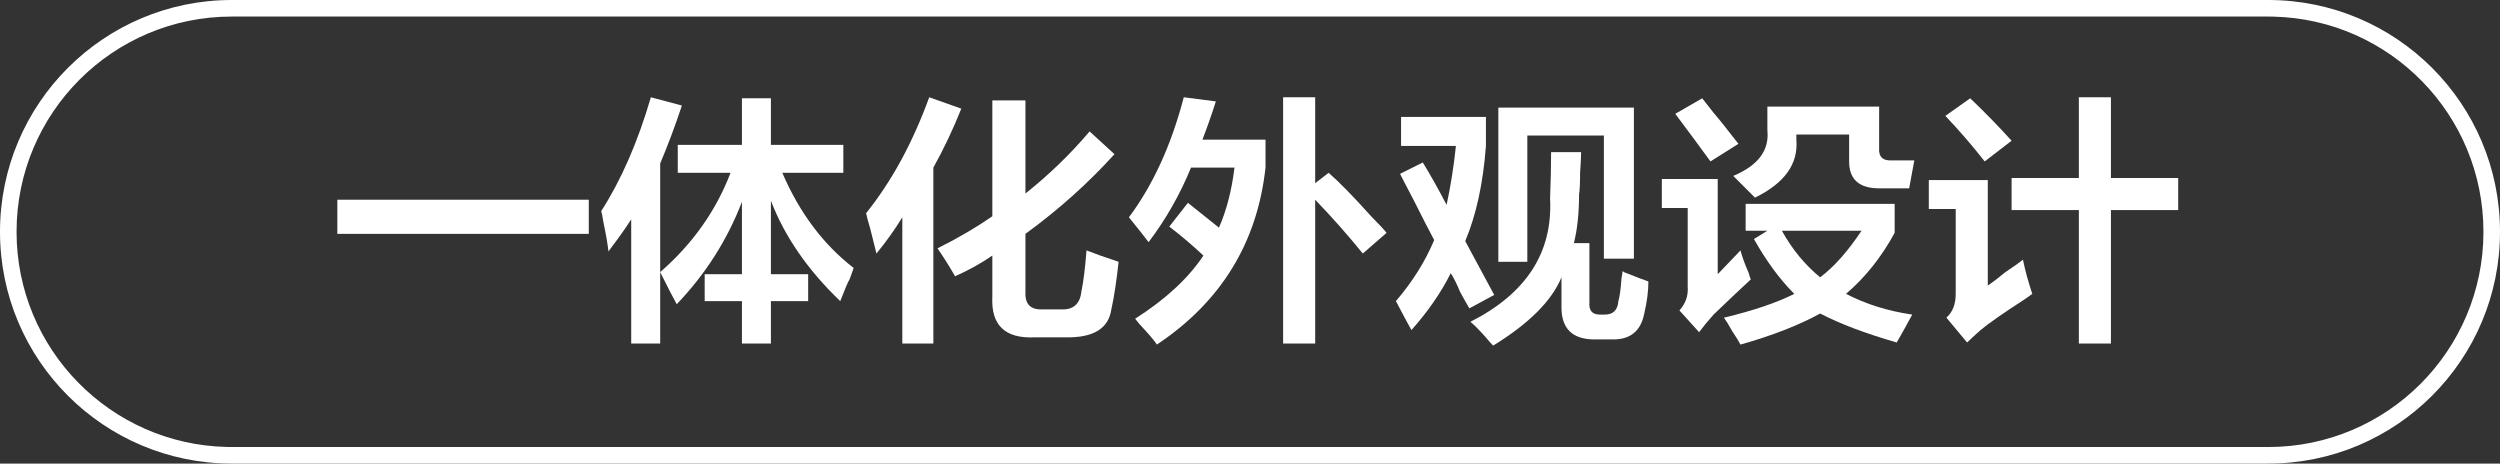
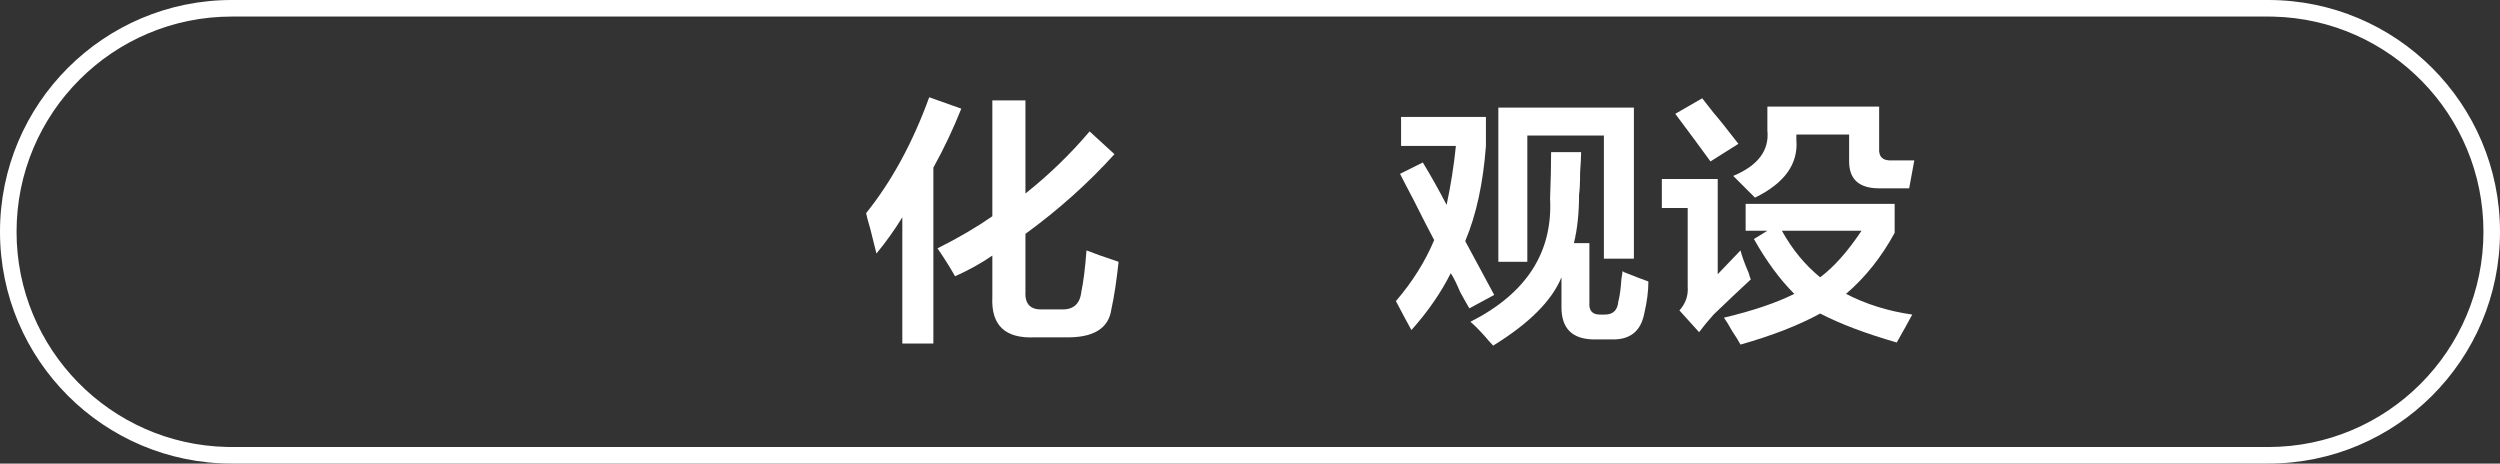
<svg xmlns="http://www.w3.org/2000/svg" width="151px" height="28px" viewBox="0 0 151 28" version="1.1">
  <rect x="0" y="0" width="151" height="28" fill="#333333" stroke="none" />
  <title>编组 12</title>
  <g id="页面-1" stroke="none" stroke-width="1" fill="none" fill-rule="evenodd">
    <g id="画板" transform="translate(-321, -654)" fill="#FFFFFF" fill-rule="nonzero">
      <g id="编组-12" transform="translate(321, 654)">
        <path d="M137,0 C144.732,0 151,6.268 151,14 C151,21.732 144.732,28 137,28 L14,28 C6.268,28 0,21.732 0,14 C0,6.268 6.268,0 14,0 L137,0 Z M137,1 L14,1 C6.82,1 1,6.82 1,14 C1,21.077 6.655,26.833 13.693,26.996 L14,27 L137,27 C144.18,27 150,21.18 150,14 C150,6.923 144.345,1.167 137.307,1.004 L137,1 Z" id="52备份-16" />
        <g id="一体化外观设计备份" transform="translate(20.375, 5.875)">
-           <polygon id="路径" points="0 8.25 0 6.188 15.188 6.188 15.188 8.25" />
-           <path d="M20.562,4.562 L20.562,2.875 L24.438,2.875 L24.438,0.062 L26.188,0.062 L26.188,2.875 L30.562,2.875 L30.562,4.562 L26.875,4.562 C27.917,6.979 29.354,8.896 31.188,10.312 C31.146,10.438 31.062,10.667 30.938,11 C30.854,11.125 30.667,11.562 30.375,12.312 C28.417,10.438 27.021,8.417 26.188,6.25 L26.188,10.688 L28.438,10.688 L28.438,12.312 L26.188,12.312 L26.188,14.875 L24.438,14.875 L24.438,12.312 L22.188,12.312 L22.188,10.688 L24.438,10.688 L24.438,6.312 C23.562,8.604 22.25,10.667 20.5,12.5 C20.292,12.125 19.958,11.479 19.5,10.562 C21.458,8.854 22.875,6.854 23.75,4.562 L20.562,4.562 Z M17.75,14.875 L17.75,7.375 C17.667,7.5 17.542,7.688 17.375,7.938 C17.208,8.188 16.875,8.646 16.375,9.312 C16.333,8.896 16.229,8.292 16.062,7.5 C16.021,7.208 15.979,7 15.938,6.875 C17.146,5 18.146,2.708 18.938,0 L20.812,0.5 C20.396,1.75 19.958,2.917 19.5,4 L19.5,14.875 L17.75,14.875 Z" id="形状" />
          <path d="M37.312,10.812 C36.979,10.229 36.625,9.667 36.25,9.125 C37.5,8.5 38.604,7.854 39.562,7.188 L39.562,0.188 L41.562,0.188 L41.562,5.812 C42.979,4.688 44.271,3.438 45.438,2.062 L46.938,3.438 C45.354,5.188 43.562,6.792 41.562,8.25 L41.562,11.75 C41.521,12.5 41.875,12.854 42.625,12.812 L43.688,12.812 C44.438,12.854 44.854,12.5 44.938,11.75 C45.062,11.167 45.167,10.333 45.25,9.25 C45.667,9.417 46.312,9.646 47.188,9.938 C47.062,11.104 46.917,12.062 46.75,12.812 C46.583,13.979 45.646,14.542 43.938,14.5 L42.125,14.5 C40.333,14.583 39.479,13.771 39.562,12.062 L39.562,9.562 C38.896,10.021 38.146,10.438 37.312,10.812 Z M32.562,9.438 C32.479,9.104 32.354,8.604 32.188,7.938 C32.062,7.521 31.979,7.208 31.938,7 C33.479,5.083 34.75,2.75 35.75,0 L37.688,0.688 C37.188,1.938 36.625,3.125 36,4.25 L36,14.875 L34.125,14.875 L34.125,7.25 C33.667,8 33.146,8.729 32.562,9.438 Z" id="形状" />
-           <path d="M49,8.75 C48.75,8.417 48.354,7.917 47.812,7.25 C49.271,5.292 50.375,2.875 51.125,0 L53.062,0.25 C52.812,1.042 52.542,1.812 52.25,2.562 L56.062,2.562 L56.062,4.25 C55.562,8.792 53.375,12.354 49.5,14.938 C49.375,14.729 49.021,14.312 48.438,13.688 C48.312,13.521 48.229,13.417 48.188,13.375 C50.021,12.208 51.396,10.938 52.312,9.562 C51.646,8.938 50.958,8.354 50.25,7.812 L51.375,6.375 L53.25,7.875 C53.708,6.833 54.021,5.625 54.188,4.25 L51.562,4.25 C50.896,5.875 50.042,7.375 49,8.75 Z M57.125,14.875 L57.125,0 L59.062,0 L59.062,5.188 L59.875,4.562 C60.5,5.104 61.375,6 62.5,7.25 C62.917,7.667 63.208,7.979 63.375,8.188 L61.938,9.438 C61.062,8.354 60.104,7.271 59.062,6.188 L59.062,14.875 L57.125,14.875 Z" id="形状" />
          <path d="M70.125,9.938 L70.125,0.625 L78.312,0.625 L78.312,9.75 L76.5,9.75 L76.5,2.312 L71.875,2.312 L71.875,9.938 L70.125,9.938 Z M68.375,12.75 C68.25,12.542 68.062,12.208 67.812,11.75 C67.604,11.25 67.417,10.875 67.25,10.625 C66.667,11.792 65.875,12.938 64.875,14.062 C64.667,13.688 64.354,13.104 63.938,12.312 C64.938,11.146 65.708,9.917 66.25,8.625 C65.958,8.083 65.542,7.271 65,6.188 C64.625,5.479 64.354,4.958 64.188,4.625 L65.562,3.938 C66.021,4.688 66.5,5.542 67,6.5 C67.25,5.333 67.438,4.146 67.562,2.938 L64.25,2.938 L64.25,1.188 L69.375,1.188 L69.375,2.938 C69.208,5.188 68.792,7.104 68.125,8.688 L69.875,11.938 L68.375,12.75 Z M75.812,14.625 C74.562,14.583 73.938,13.938 73.938,12.688 L73.938,10.875 C73.354,12.292 71.979,13.667 69.812,15 C69.688,14.875 69.521,14.688 69.312,14.438 C68.938,14.021 68.646,13.729 68.438,13.562 C71.812,11.854 73.417,9.375 73.25,6.125 C73.292,5.042 73.312,4.104 73.312,3.312 L75.125,3.312 C75.125,3.562 75.104,3.979 75.062,4.562 C75.062,5.188 75.042,5.625 75,5.875 C75,7 74.896,7.979 74.688,8.812 L75.625,8.812 L75.625,12.375 C75.583,12.875 75.792,13.125 76.25,13.125 L76.562,13.125 C77.062,13.125 77.333,12.854 77.375,12.312 C77.458,12.021 77.521,11.562 77.562,10.938 C77.604,10.729 77.625,10.583 77.625,10.5 C77.667,10.542 77.75,10.583 77.875,10.625 C78.5,10.875 78.938,11.042 79.188,11.125 C79.188,11.708 79.104,12.354 78.938,13.062 C78.729,14.146 78.062,14.667 76.938,14.625 L75.812,14.625 Z" id="形状" />
          <path d="M84.75,14.938 C84.667,14.771 84.5,14.5 84.25,14.125 C84.042,13.75 83.875,13.479 83.75,13.312 C85.5,12.896 86.917,12.417 88,11.875 C87.125,11 86.312,9.896 85.562,8.562 L86.375,8.062 L85.062,8.062 L85.062,6.438 L94.062,6.438 L94.062,8.188 C93.271,9.646 92.292,10.875 91.125,11.875 C92.333,12.5 93.667,12.917 95.125,13.125 C94.833,13.667 94.521,14.229 94.188,14.812 C92.312,14.271 90.771,13.688 89.562,13.062 C88.271,13.771 86.667,14.396 84.75,14.938 Z M85.625,6.062 C85.25,5.688 84.812,5.25 84.312,4.75 C85.812,4.125 86.5,3.208 86.375,2 L86.375,0.562 L93.125,0.562 L93.125,3.062 C93.083,3.604 93.354,3.854 93.938,3.812 L95.25,3.812 L94.938,5.5 L93.125,5.5 C91.917,5.5 91.312,4.958 91.312,3.875 L91.312,2.25 L88.125,2.25 L88.125,2.562 C88.25,4.021 87.417,5.188 85.625,6.062 Z M82.25,14.188 L81.062,12.875 C81.438,12.458 81.604,11.979 81.562,11.438 L81.562,6.688 L80,6.688 L80,4.938 L83.375,4.938 L83.375,10.688 L84.75,9.25 C84.833,9.583 85,10.042 85.25,10.625 C85.292,10.792 85.333,10.917 85.375,11 C84.875,11.458 84.125,12.167 83.125,13.125 C82.792,13.5 82.5,13.854 82.25,14.188 Z M87.25,8.062 C87.875,9.188 88.646,10.125 89.562,10.875 C90.396,10.25 91.229,9.312 92.062,8.062 L87.25,8.062 Z M82.938,3.875 C82.271,2.958 81.562,2 80.812,1 L82.438,0.062 C82.604,0.271 82.833,0.562 83.125,0.938 C83.417,1.271 83.917,1.896 84.625,2.812 L82.938,3.875 Z" id="形状" />
-           <path d="M101.125,6.812 L101.125,4.875 L105.188,4.875 L105.188,0 L107.125,0 L107.125,4.875 L111.188,4.875 L111.188,6.812 L107.125,6.812 L107.125,14.875 L105.188,14.875 L105.188,6.812 L101.125,6.812 Z M98.438,14.812 L97.188,13.312 C97.562,12.979 97.75,12.5 97.75,11.875 L97.75,6.75 L96.125,6.75 L96.125,5 L99.688,5 L99.688,11.375 C99.938,11.208 100.292,10.938 100.75,10.562 C101.25,10.229 101.604,9.979 101.812,9.812 C101.938,10.438 102.125,11.125 102.375,11.875 C102.25,11.958 102.104,12.062 101.938,12.188 C100.646,13.021 99.75,13.646 99.25,14.062 C98.875,14.396 98.604,14.646 98.438,14.812 Z M99.5,3.875 C98.75,2.917 97.958,2 97.125,1.125 L98.625,0.062 C99.5,0.896 100.333,1.75 101.125,2.625 L99.5,3.875 Z" id="形状" />
        </g>
      </g>
    </g>
  </g>
</svg>